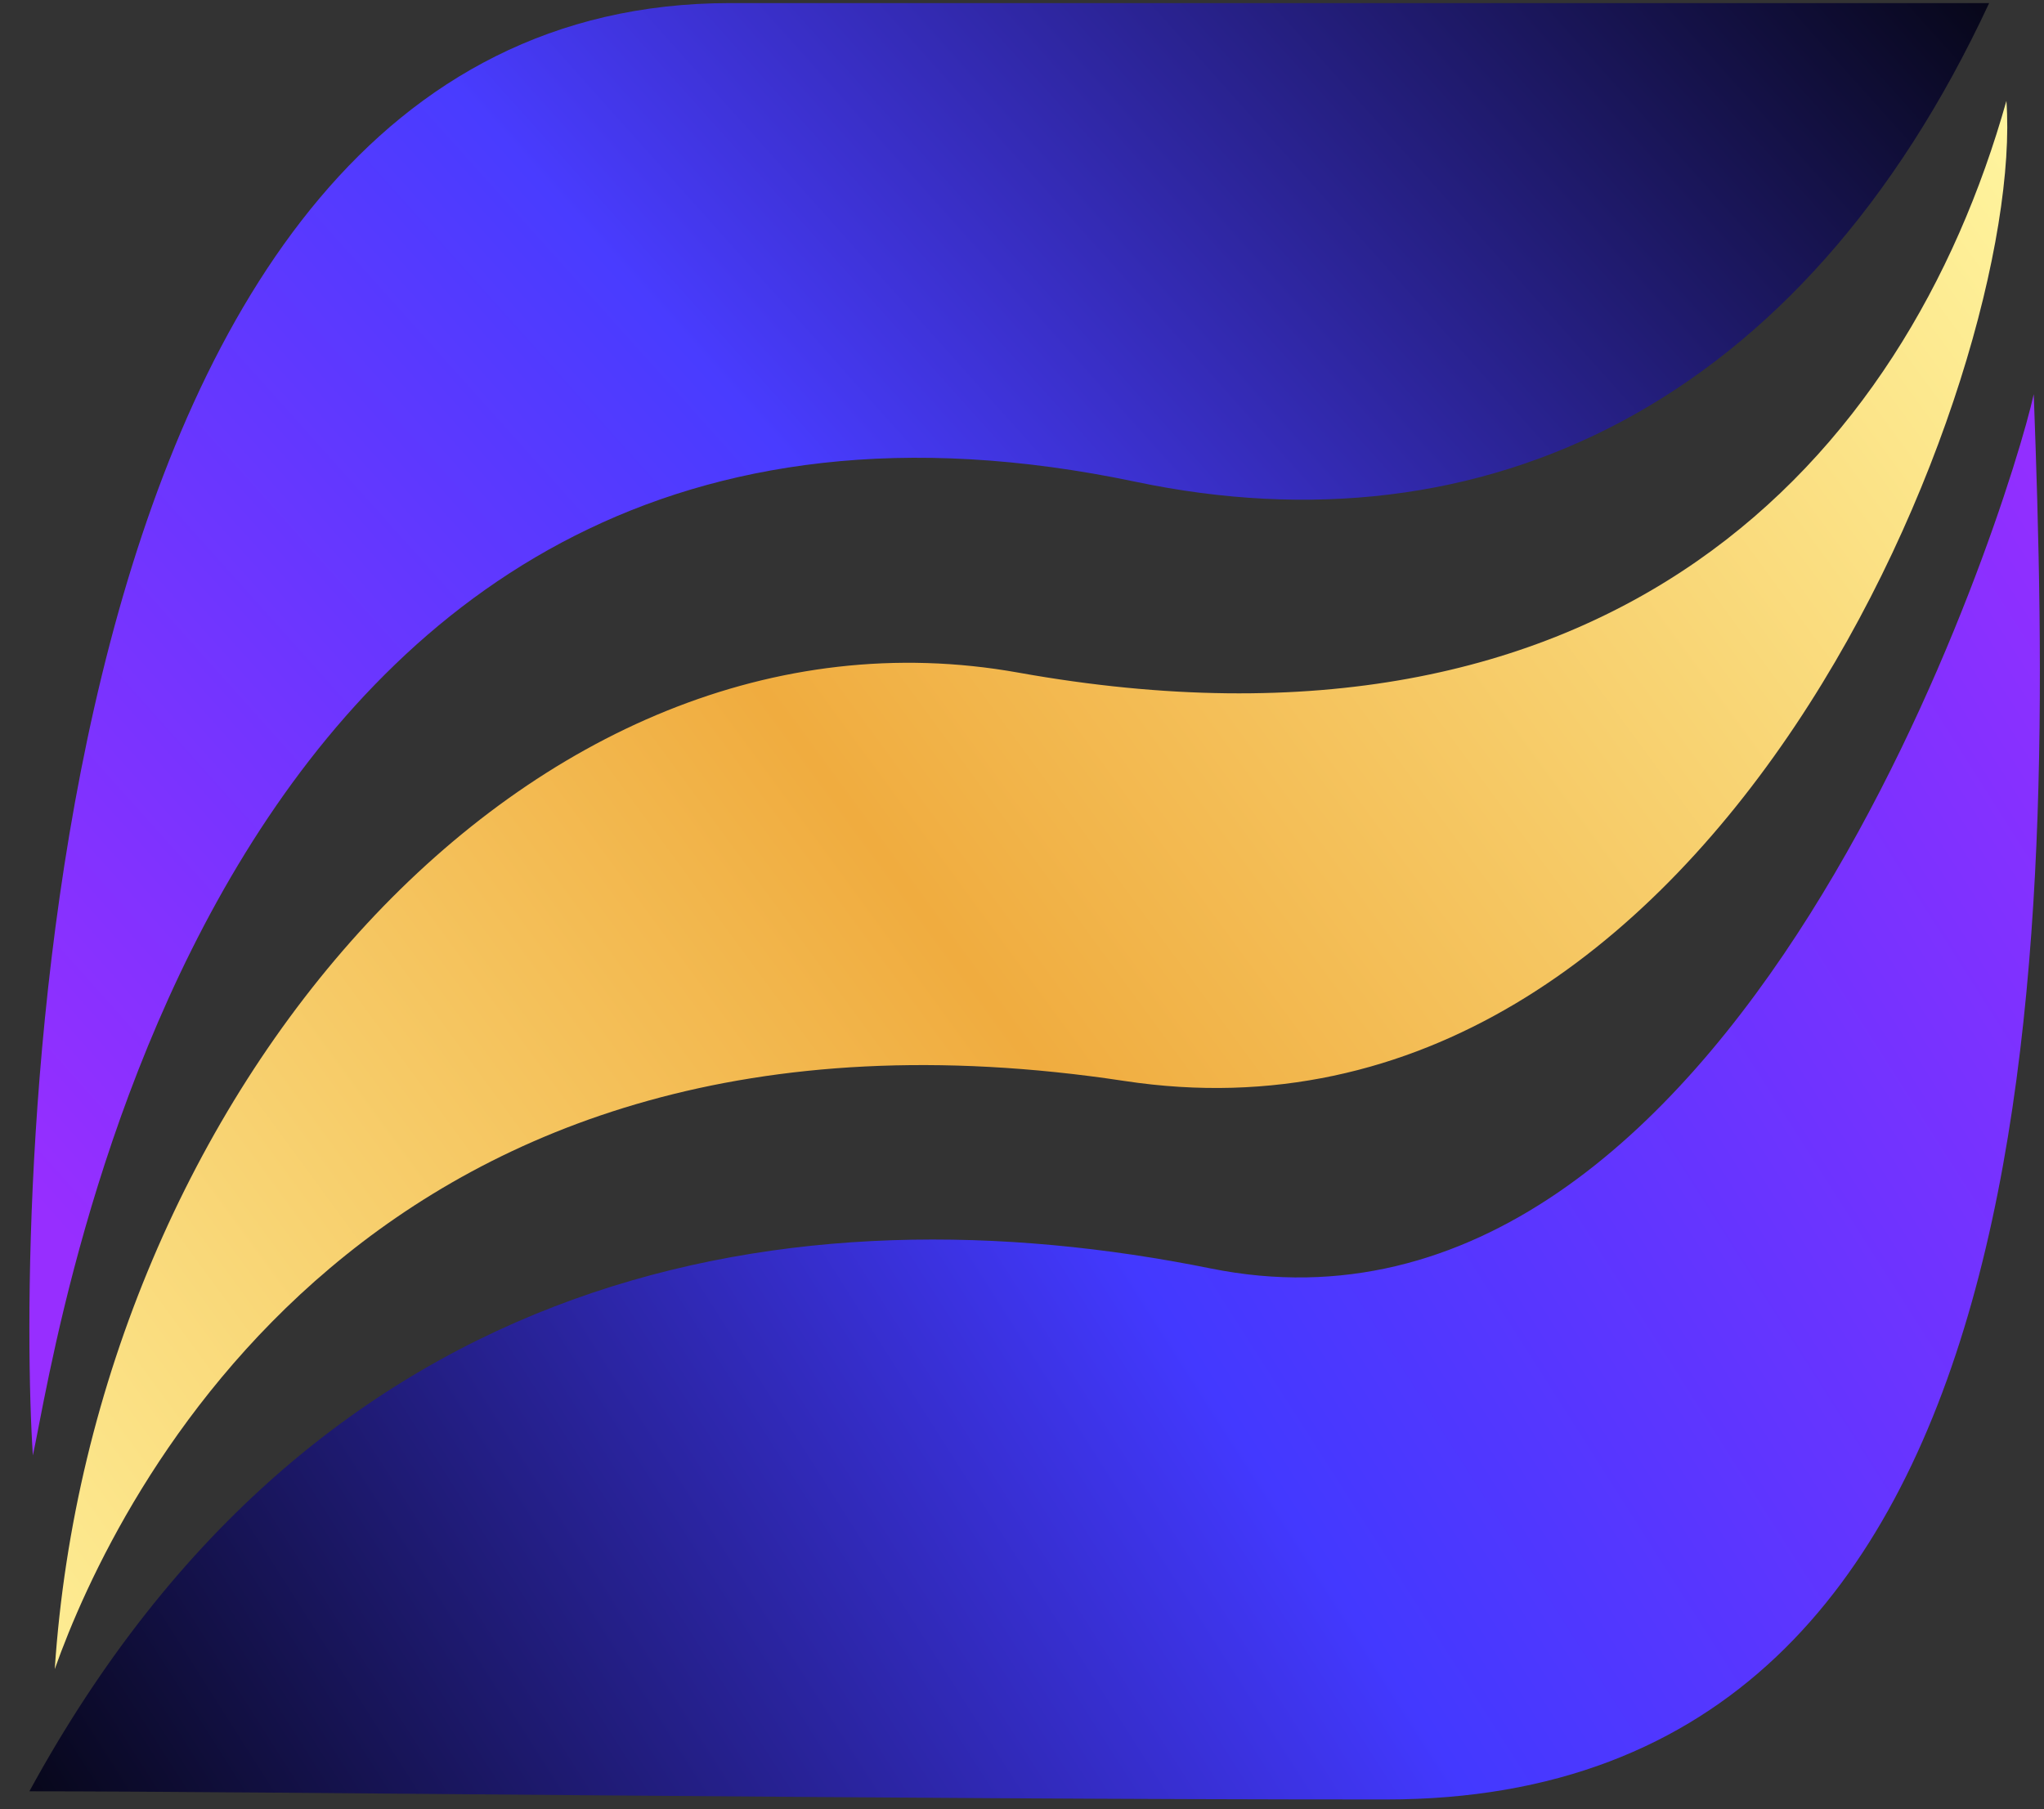
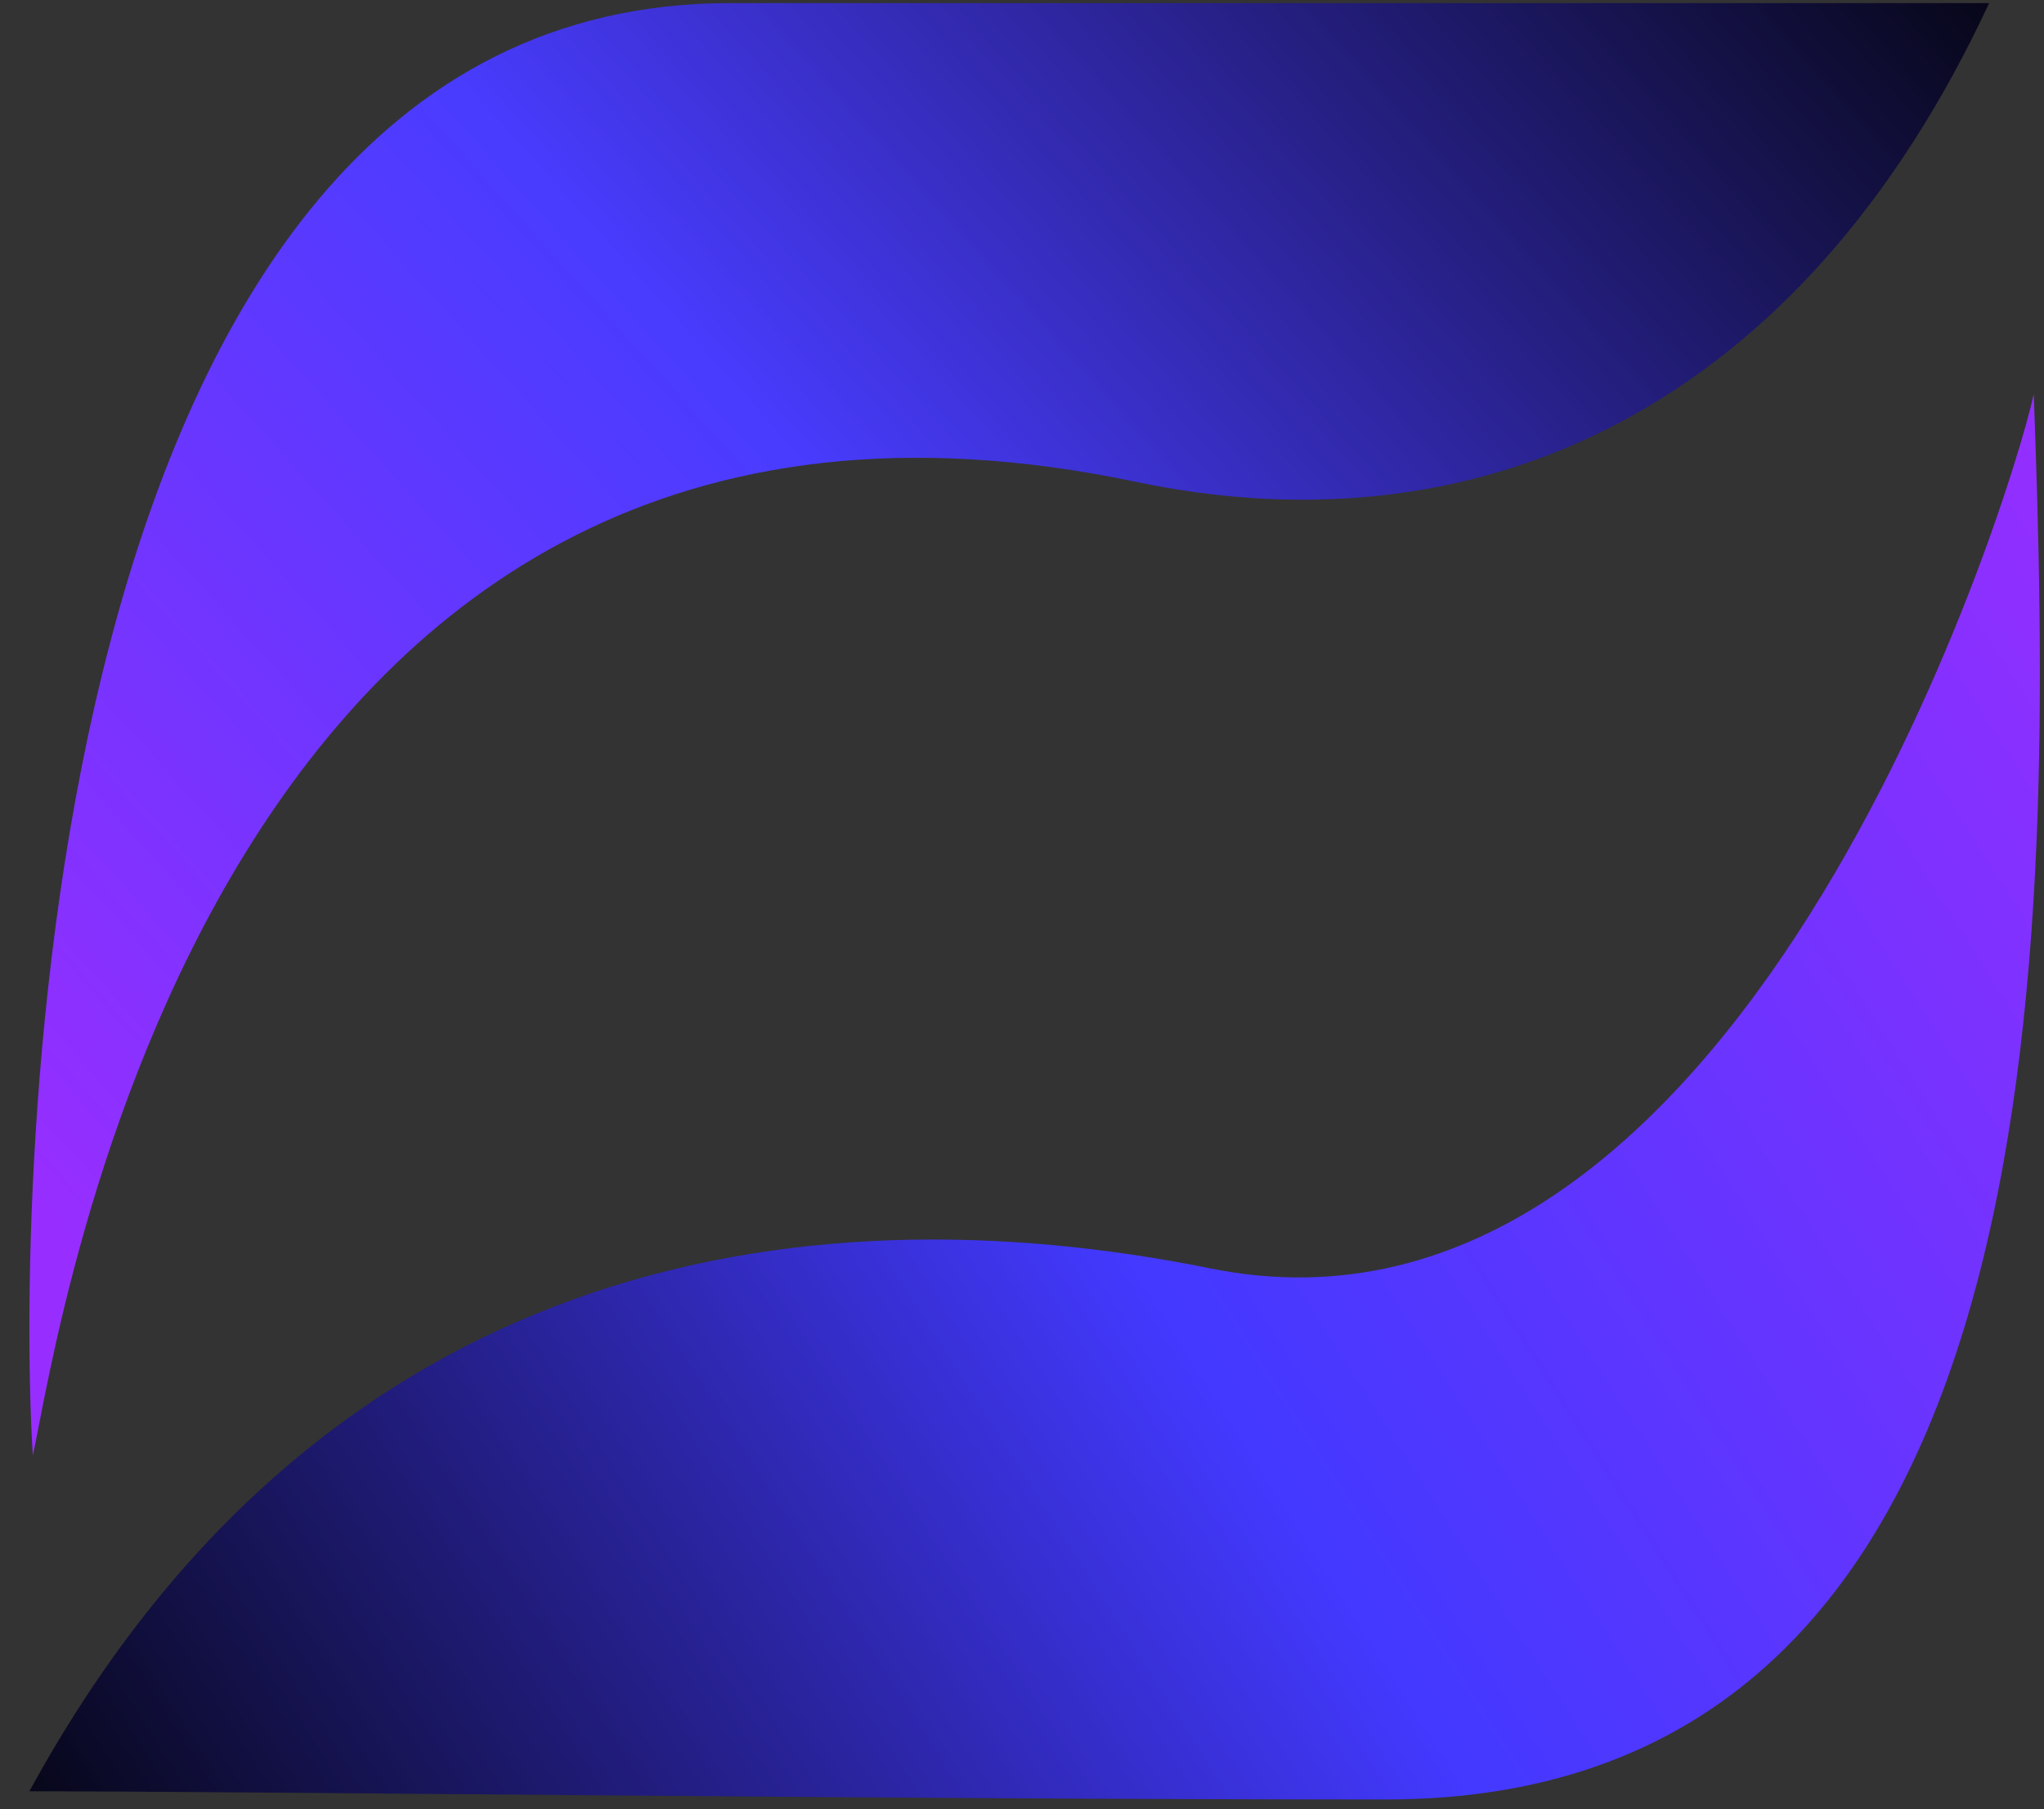
<svg xmlns="http://www.w3.org/2000/svg" width="61" height="54" viewBox="0 0 61 54" fill="none">
  <rect x="0" y="0" width="61" height="54" fill="#333333" stroke="none" />
  <path d="M36.13 37.862C23.781 35.367 9.52 37.618 0.877 53.469C7.74 53.469 26.29 53.713 41.361 53.713C61.604 53.713 61.295 28.107 60.694 11.767C59.936 15.2 51.824 41.032 36.13 37.862Z" fill="url(#paint0_linear_1038_2)" />
-   <path d="M30.39 20.077C15.77 17.458 2.768 32.755 1.634 49.822C3.448 44.702 11.095 28.861 33.566 32.267C51.258 34.949 60.458 11.056 59.878 3.011C56.861 13.738 48.083 23.247 30.39 20.077Z" fill="url(#paint1_linear_1038_2)" />
  <path d="M33.892 14.381C44.261 16.561 53.763 12.134 59.363 0.092H21.789C0.614 0.092 0.53 36.662 0.981 43.443C1.732 40.071 6.165 8.553 33.892 14.381Z" fill="url(#paint2_linear_1038_2)" />
  <defs>
    <linearGradient id="paint0_linear_1038_2" x1="0.877" y1="56.146" x2="64.391" y2="15.713" gradientUnits="userSpaceOnUse">
      <stop stop-color="#050511" />
      <stop offset="0.5" stop-color="#4339FF" />
      <stop offset="1" stop-color="#972EFF" />
    </linearGradient>
    <linearGradient id="paint1_linear_1038_2" x1="-3.974" y1="49.822" x2="59.903" y2="3.01" gradientUnits="userSpaceOnUse">
      <stop stop-color="#FFF59F" />
      <stop offset="0.49" stop-color="#F0AC3F" />
      <stop offset="1" stop-color="#FFF59F" />
    </linearGradient>
    <linearGradient id="paint2_linear_1038_2" x1="54.012" y1="-11.908" x2="0.877" y2="35.713" gradientUnits="userSpaceOnUse">
      <stop offset="0.04" stop-color="#050511" />
      <stop offset="0.558" stop-color="#493CFF" />
      <stop offset="1" stop-color="#972EFF" />
    </linearGradient>
  </defs>
</svg>